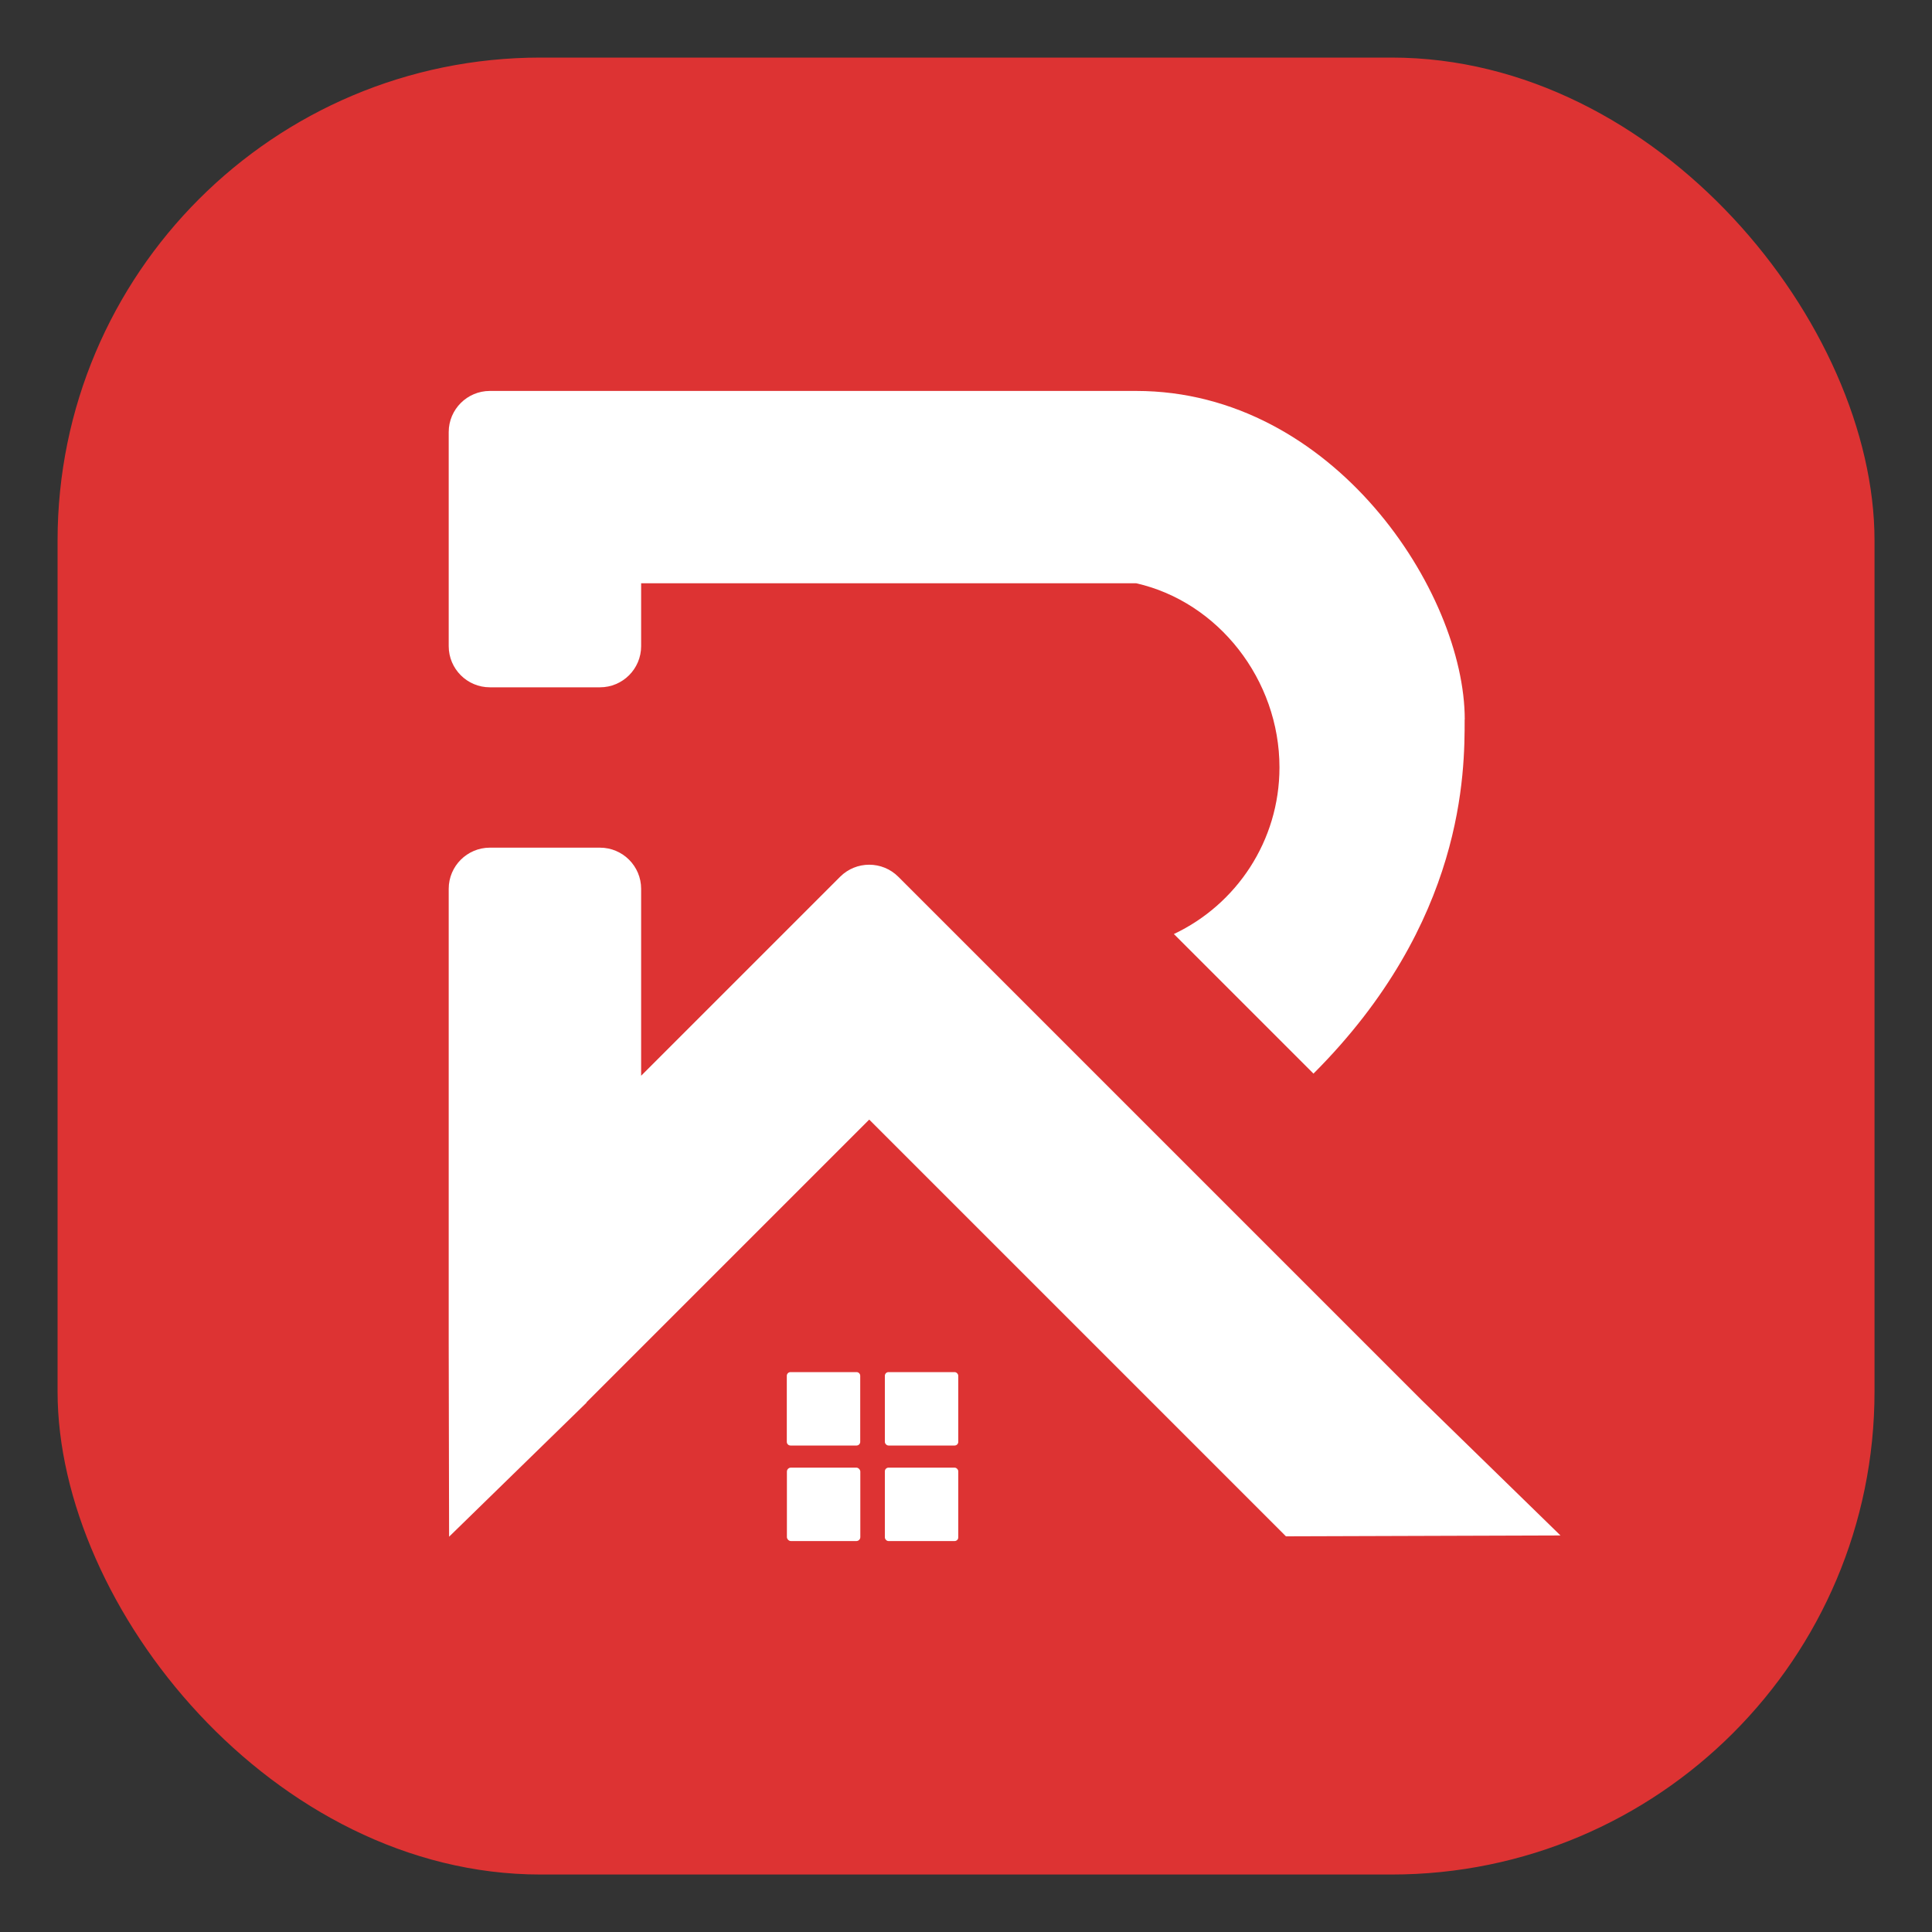
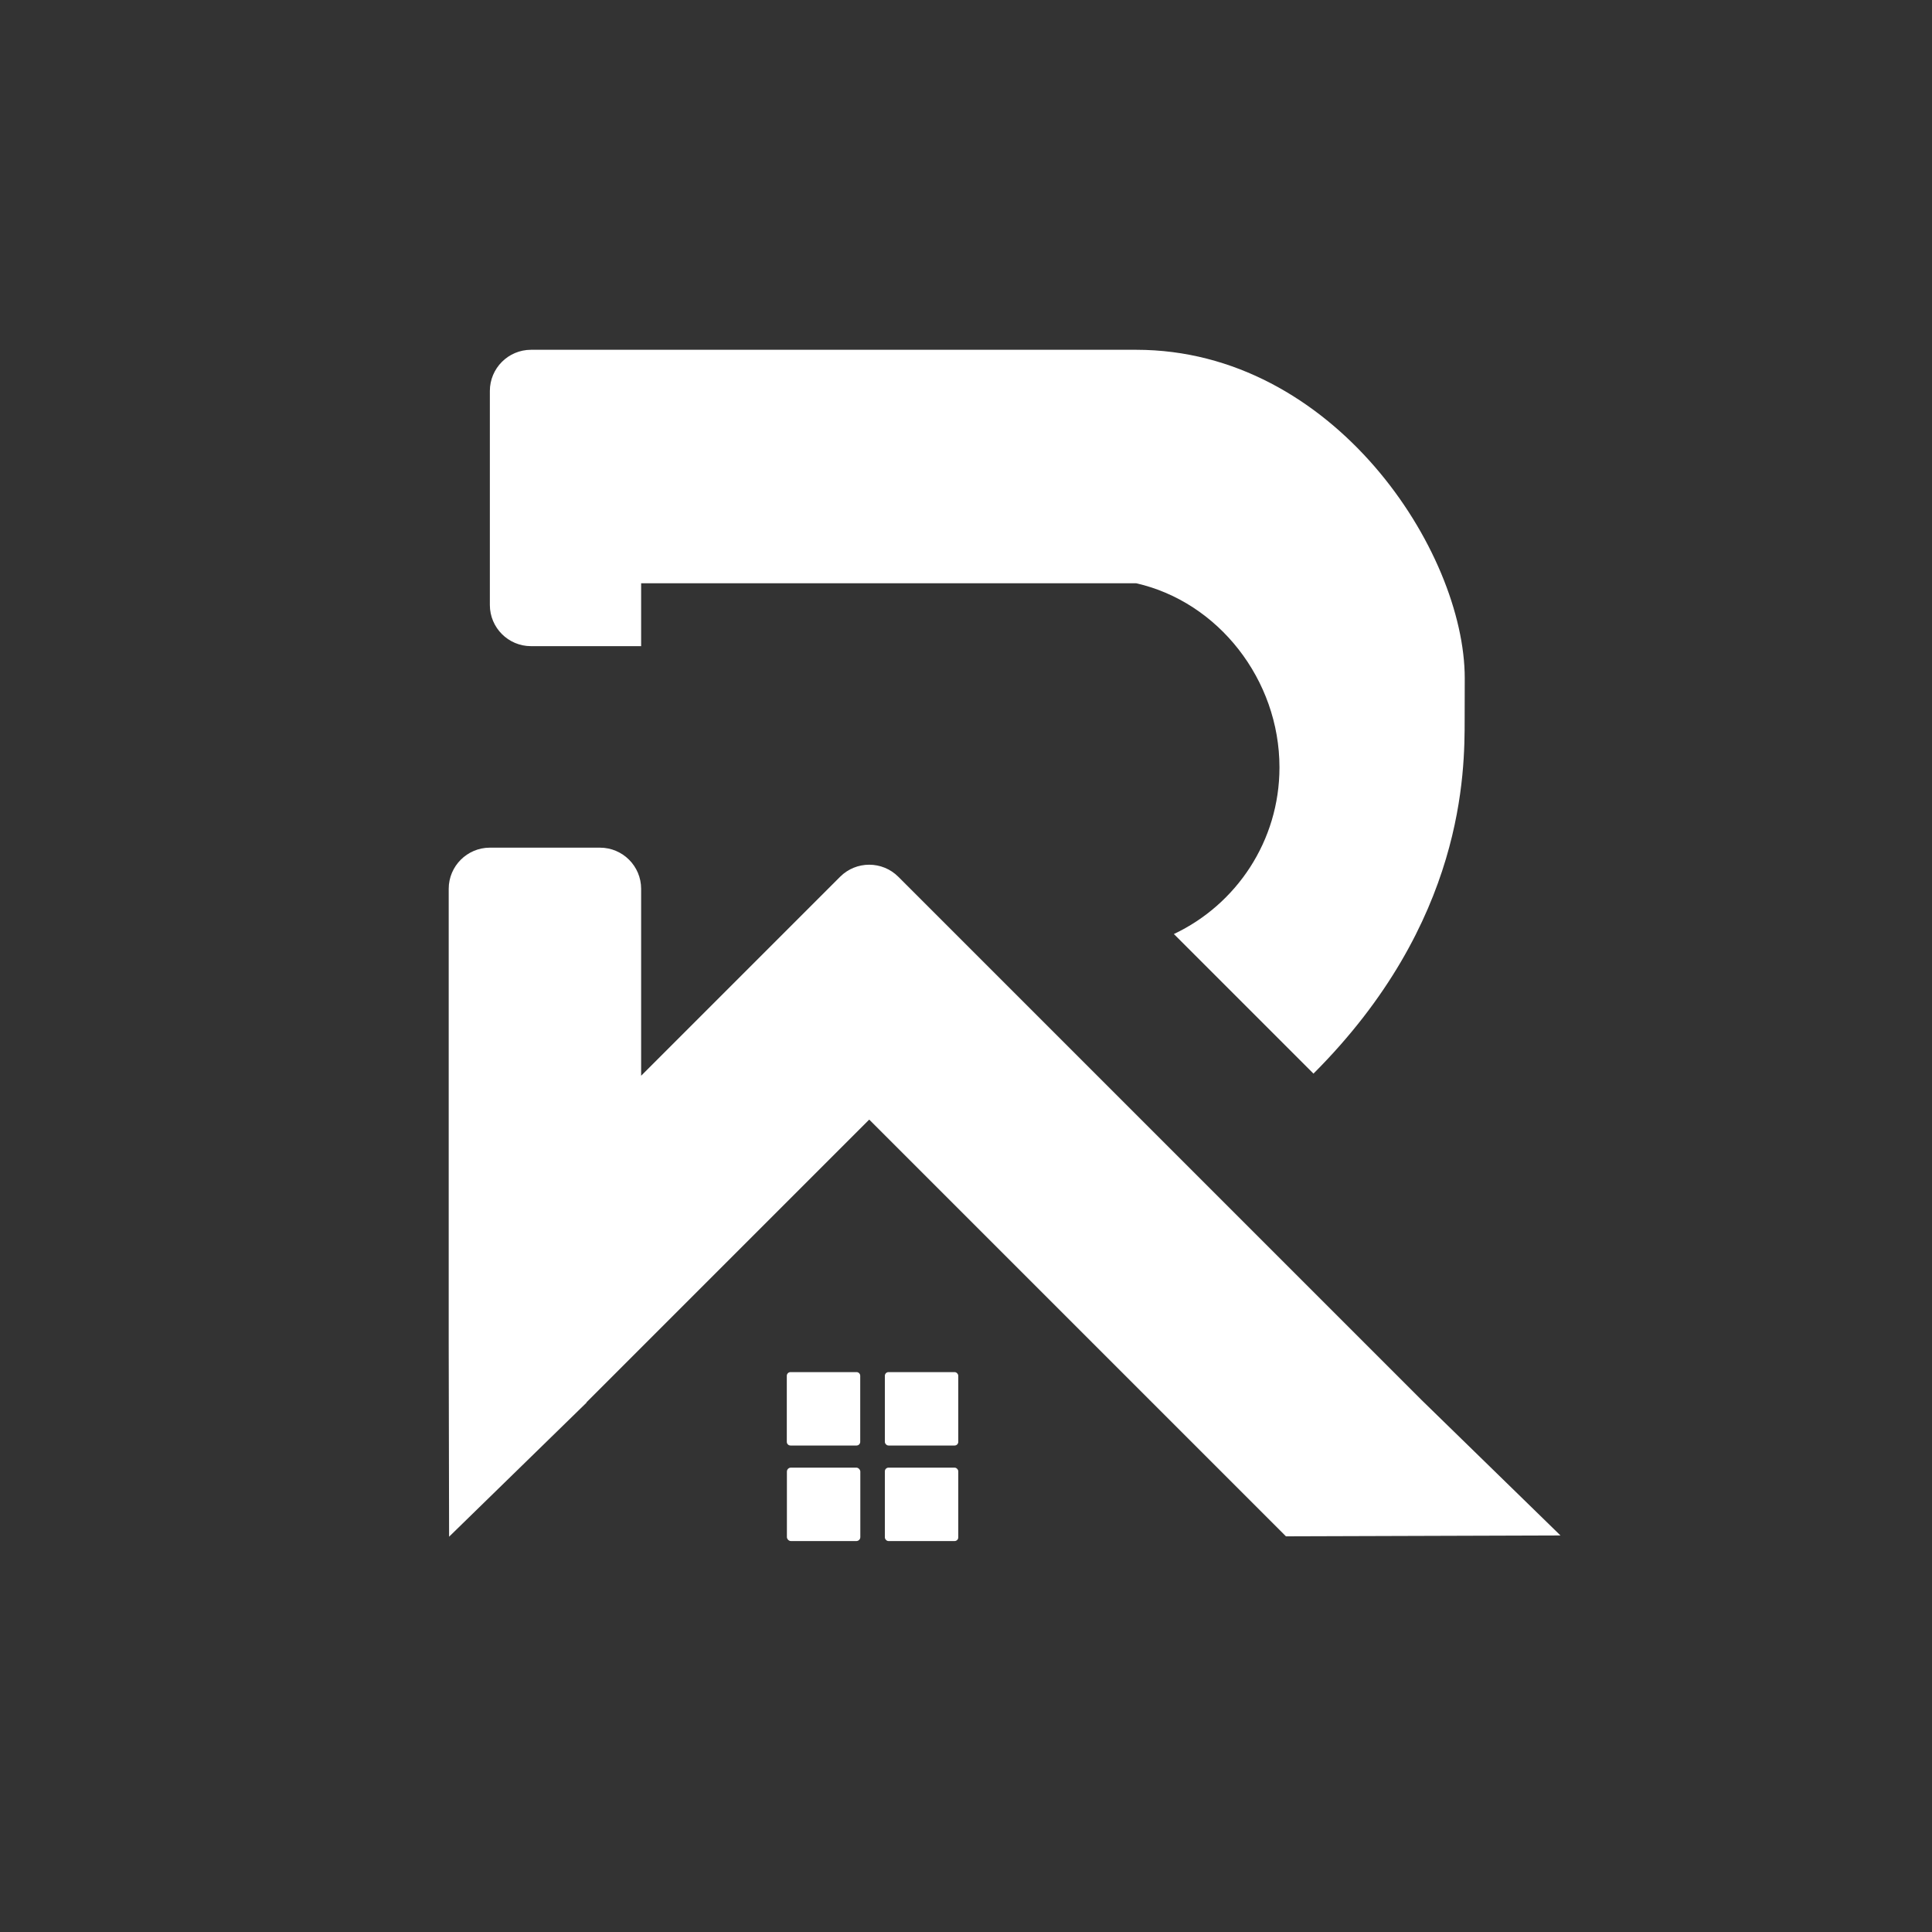
<svg xmlns="http://www.w3.org/2000/svg" id="Layer_1" width="200" height="200" viewBox="0 0 200 200">
  <rect x="0" y="0" width="200" height="200" fill="#333333" stroke="none" />
  <defs>
    <style>.cls-1{fill:#fff;}.cls-2{fill:#d33;}</style>
  </defs>
-   <rect class="cls-2" x="5.96" y="5.96" width="188.09" height="188.09" rx="50" ry="50" />
  <g>
-     <path class="cls-1" d="M151.62,74.48c0,5.34,.03,20.98-15.65,36.66l-14.45-14.45c6.46-3.05,10.93-9.63,10.93-17.25,0-9.08-6.34-17.14-14.83-19.06h-51.25v6.51c0,2.35-1.91,4.26-4.26,4.26h-11.4c-2.35,0-4.26-1.91-4.26-4.26v-22.16c0-2.35,1.91-4.26,4.26-4.26H117.62c20.43,0,34.01,20.86,34.01,34.01Z" />
+     <path class="cls-1" d="M151.62,74.48c0,5.34,.03,20.98-15.65,36.66l-14.45-14.45c6.46-3.05,10.93-9.63,10.93-17.25,0-9.08-6.34-17.14-14.83-19.06h-51.25v6.51h-11.4c-2.35,0-4.26-1.91-4.26-4.26v-22.16c0-2.35,1.91-4.26,4.26-4.26H117.62c20.43,0,34.01,20.86,34.01,34.01Z" />
    <path class="cls-1" d="M161.55,158.95l-28.43,.09-43.14-43.14-29.27,29.27,.02,.02-14.24,13.89-.04-20.08v-46.99c0-2.35,1.91-4.26,4.26-4.26h11.4c2.35,0,4.26,1.91,4.26,4.26v19.35l20.6-20.6c1.66-1.66,4.36-1.66,6.02,0l11.07,11.07,43.09,43.09,14.4,14.04Z" />
    <rect class="cls-1" x="91.6" y="151.93" width="7.6" height="7.6" rx=".38" ry=".38" />
    <path class="cls-1" d="M81.83,142.04h6.84c.21,0,.38,.17,.38,.38v6.84c0,.21-.17,.38-.38,.38h-6.84c-.21,0-.38-.17-.38-.38v-6.84c0-.21,.17-.38,.38-.38Z" />
    <rect class="cls-1" x="81.46" y="151.93" width="7.6" height="7.6" rx=".41" ry=".41" />
    <rect class="cls-1" x="91.6" y="142.04" width="7.6" height="7.6" rx=".38" ry=".38" />
  </g>
</svg>